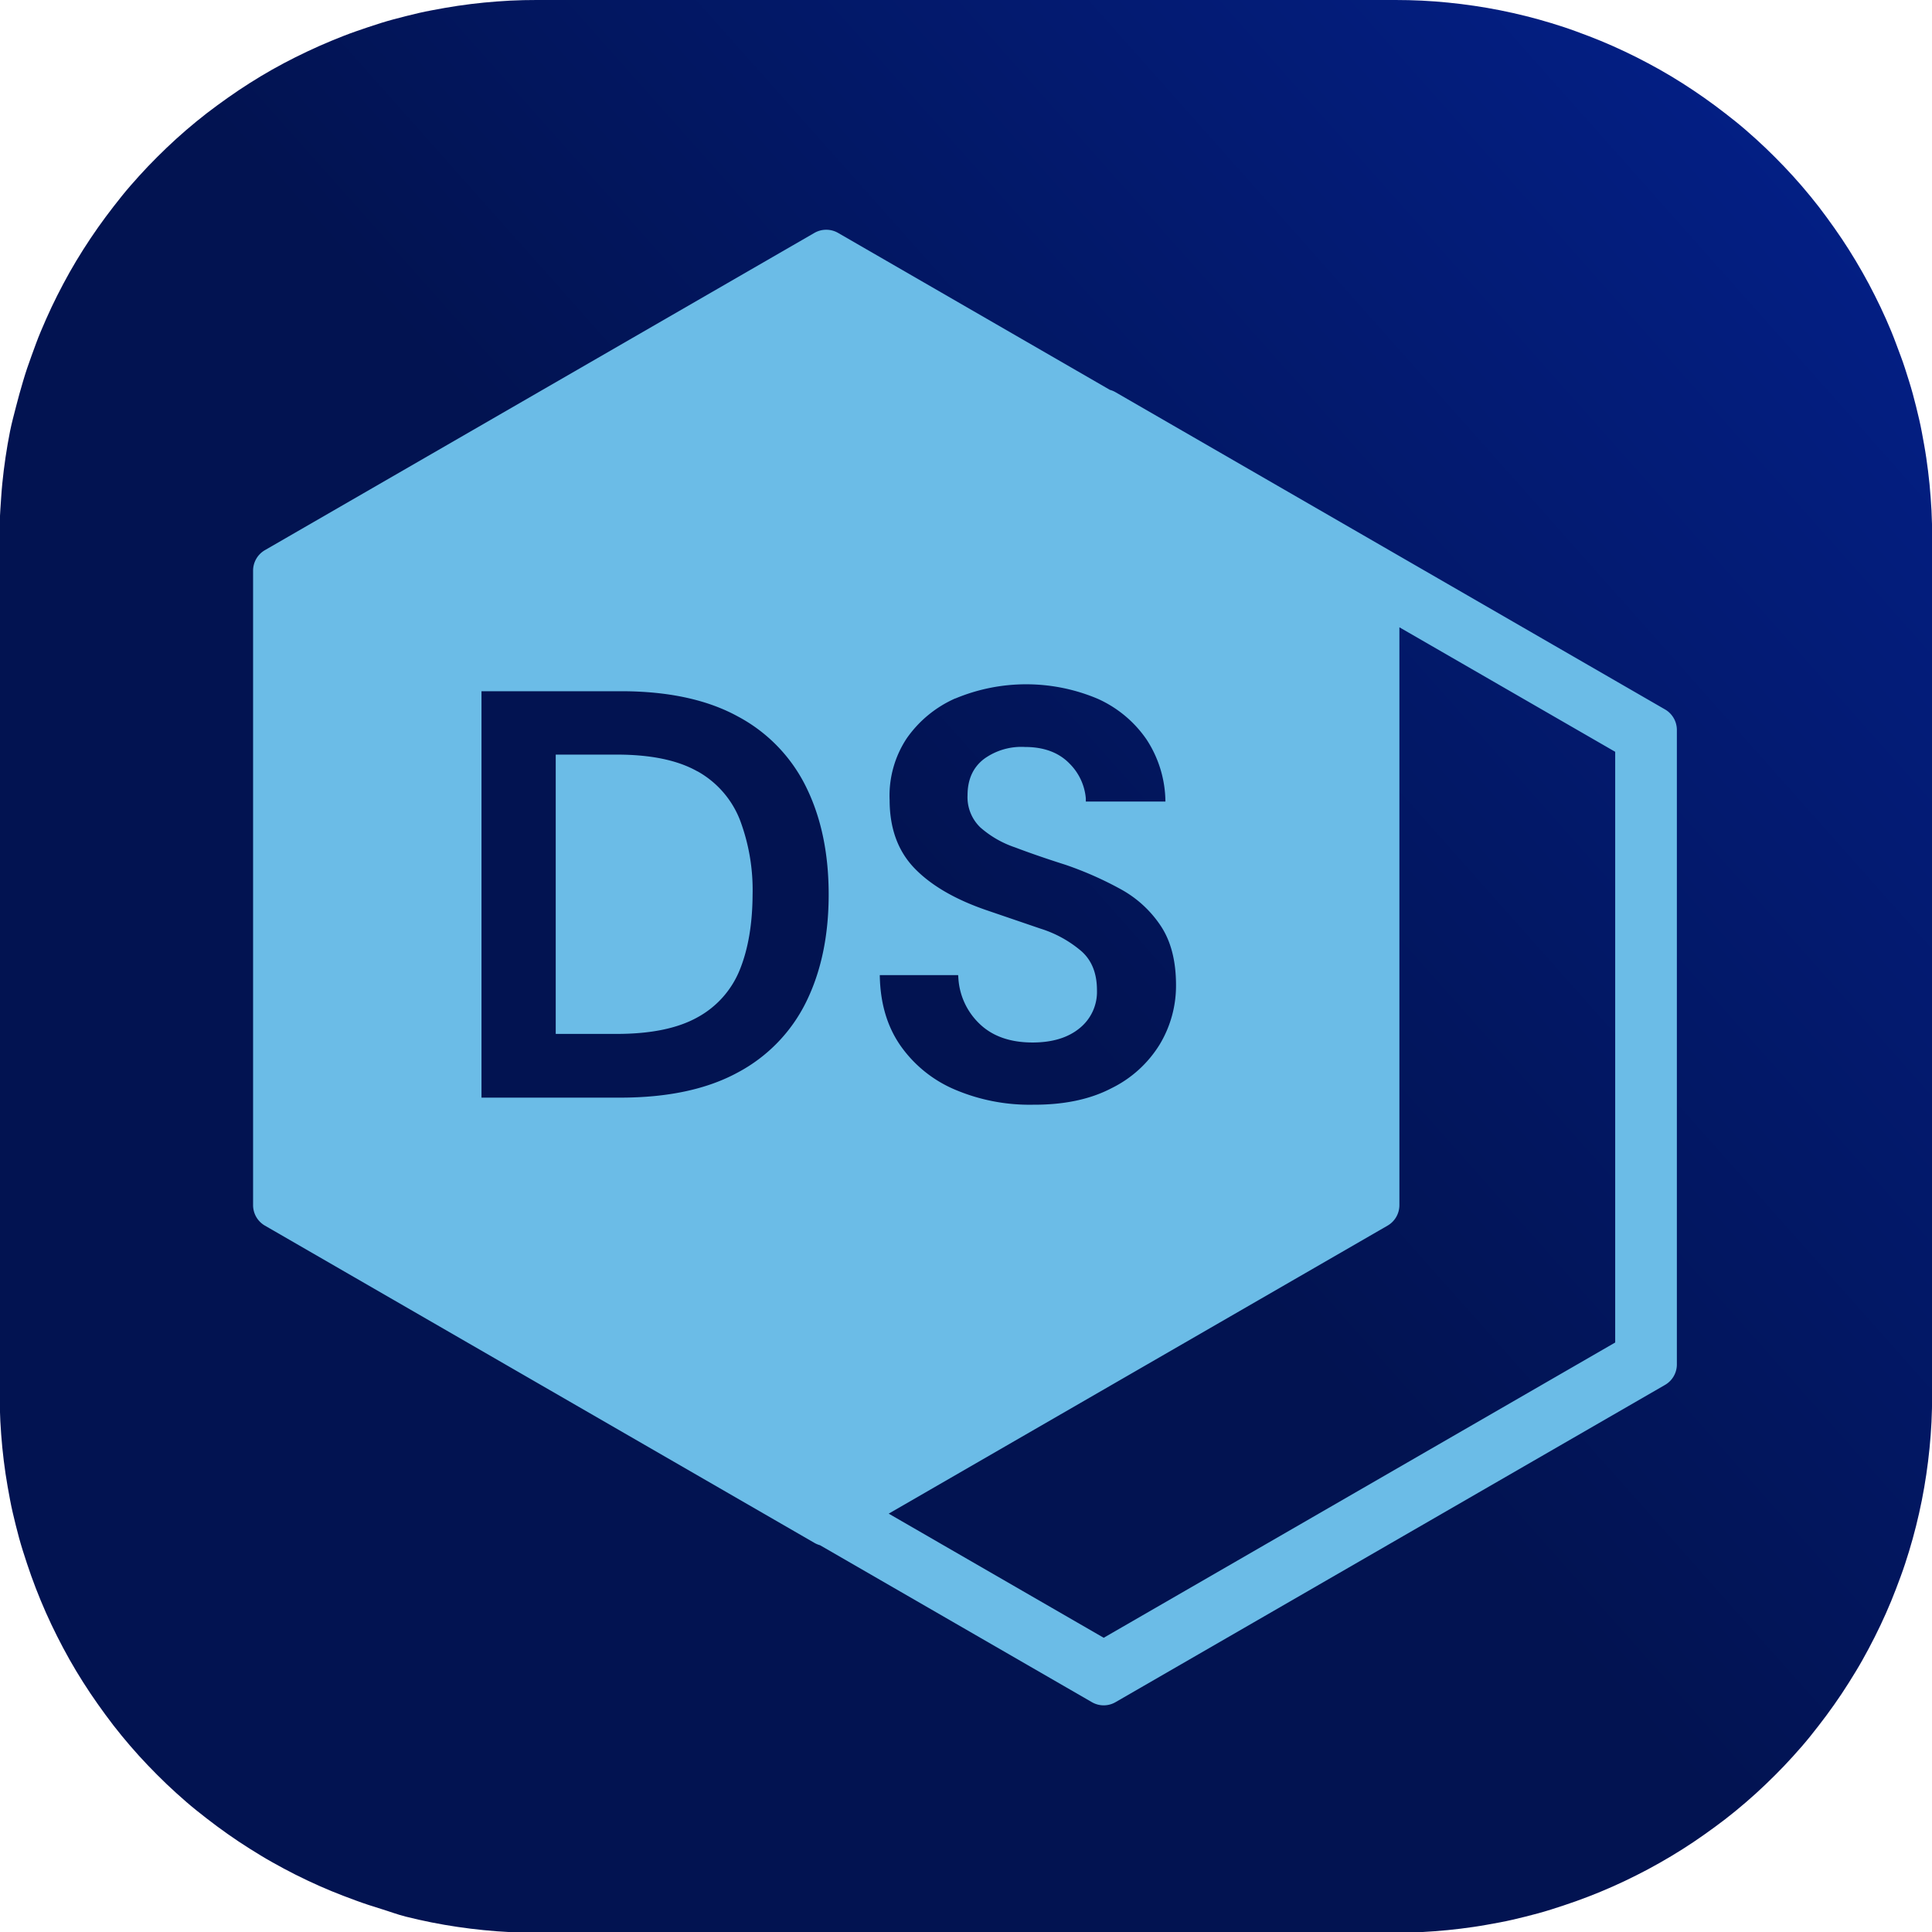
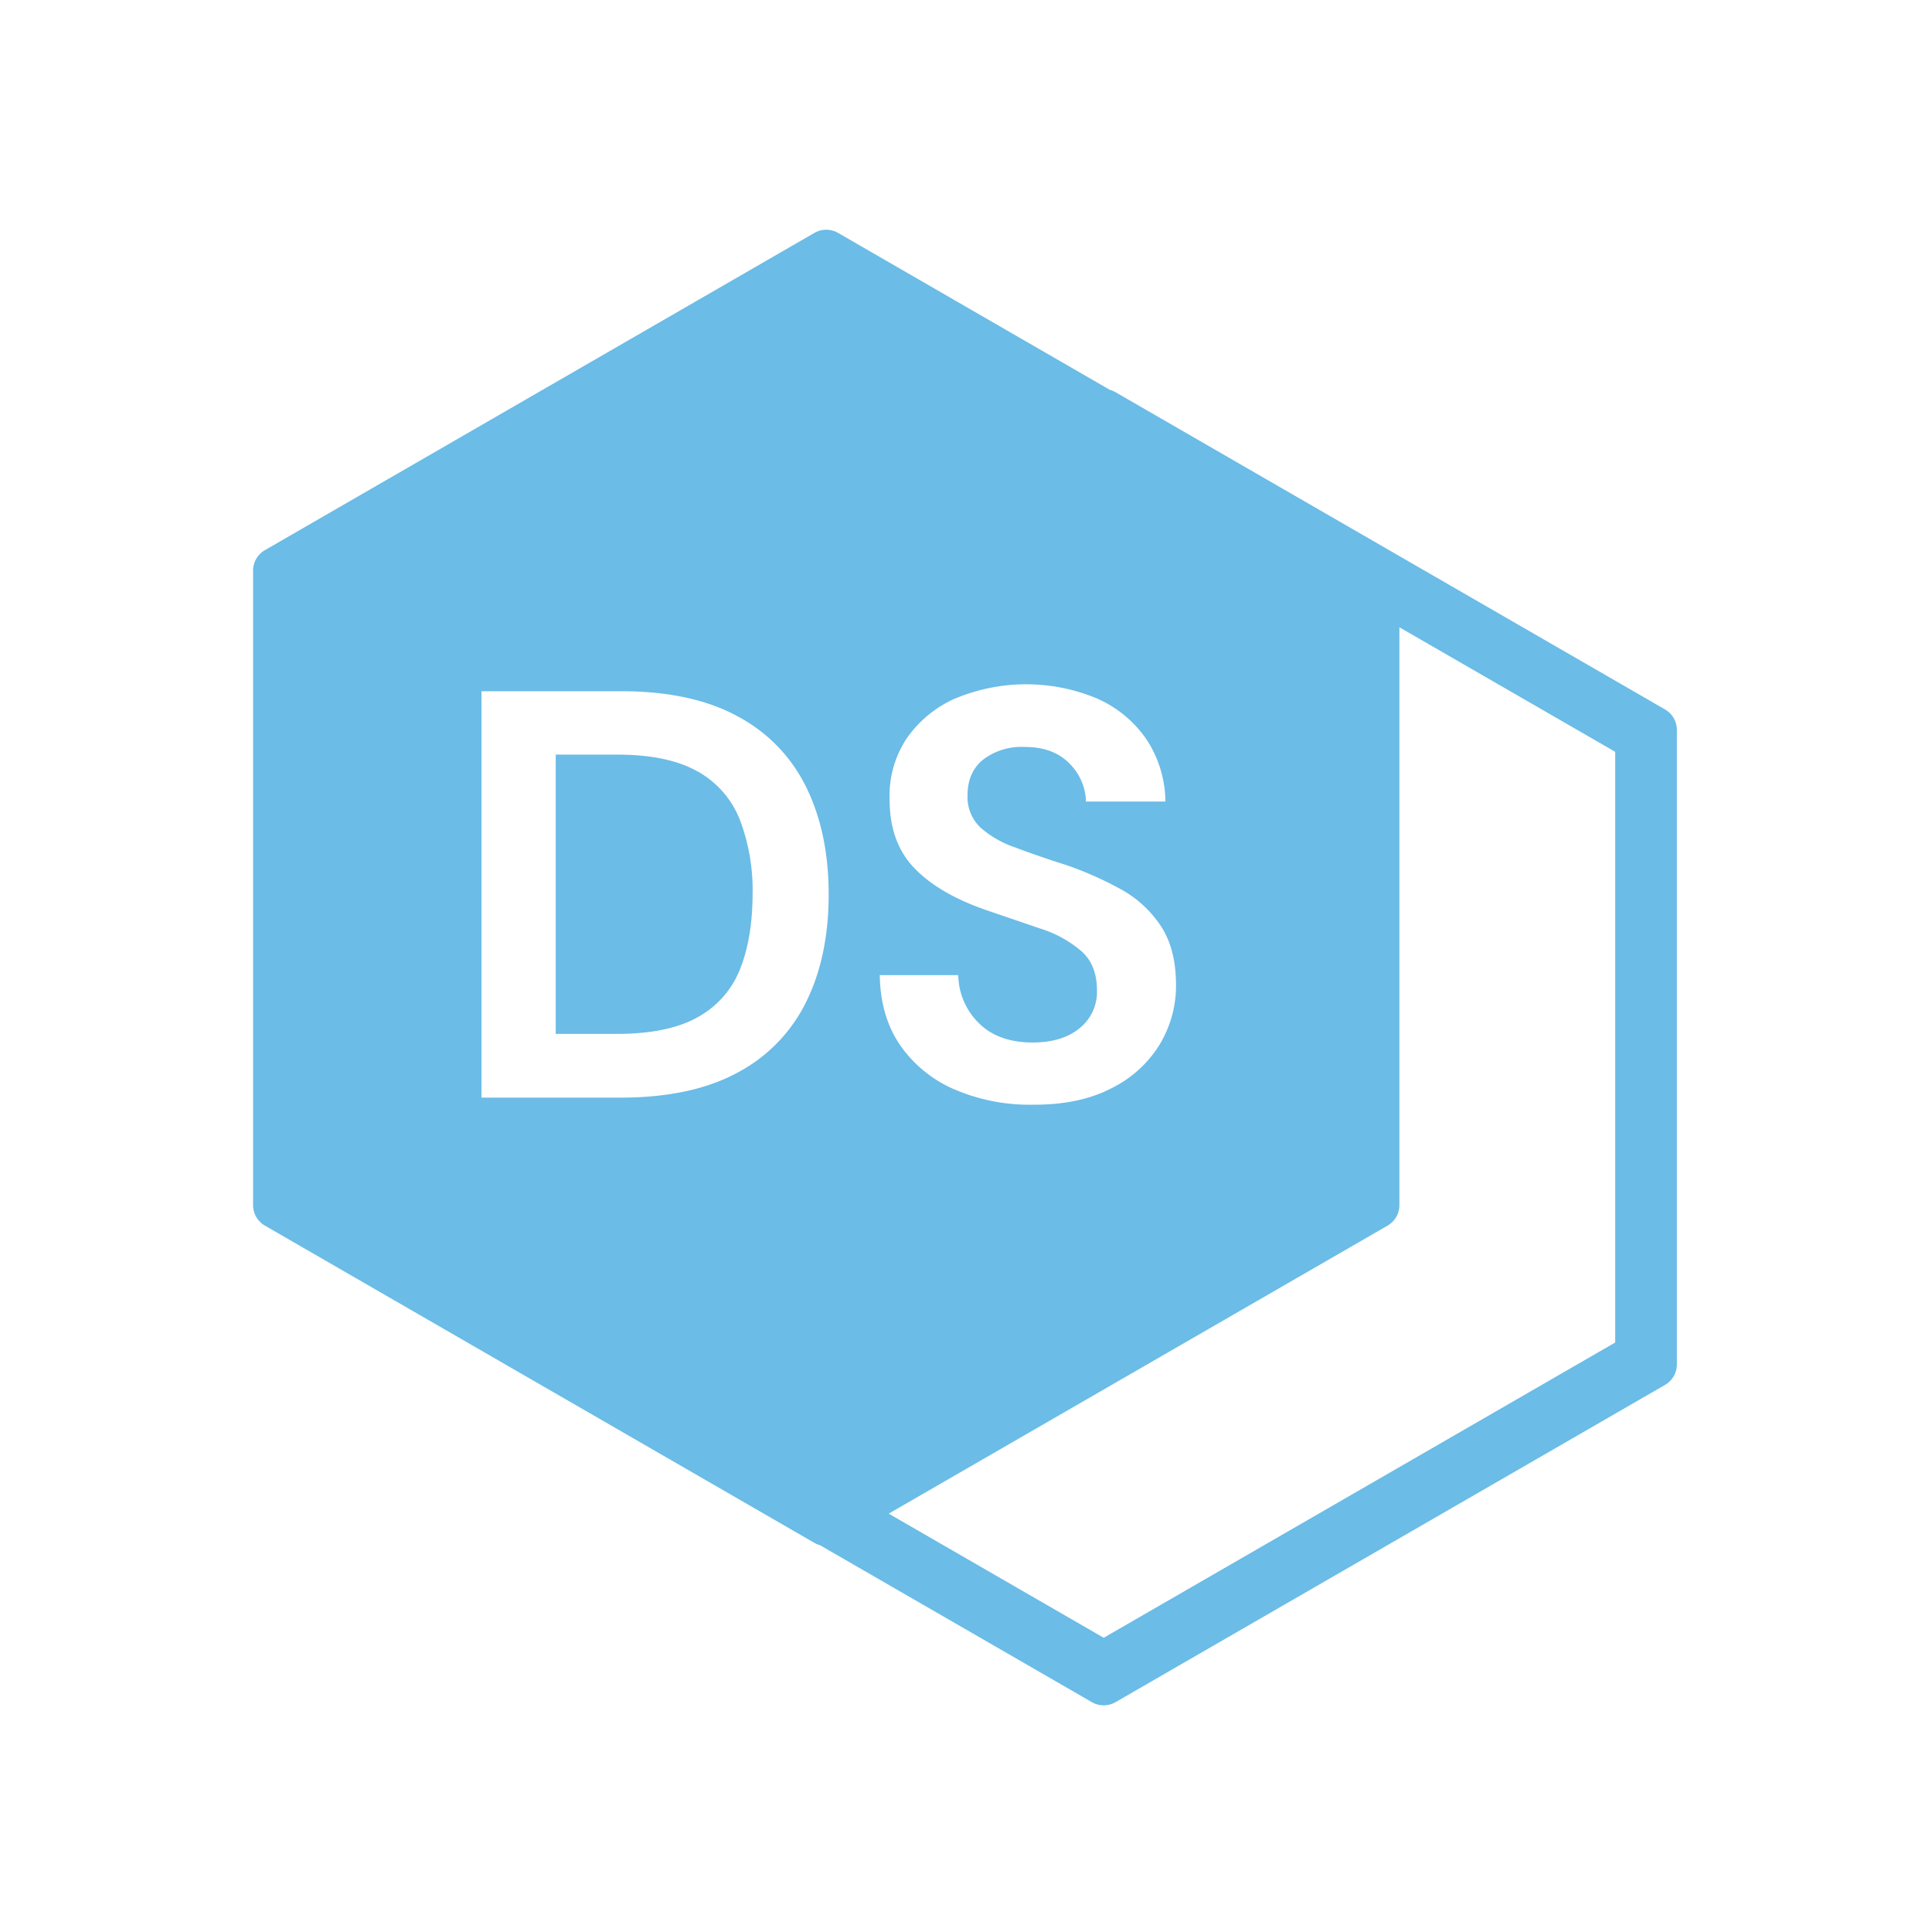
<svg xmlns="http://www.w3.org/2000/svg" id="Layer_1" data-name="Layer 1" width="461.16" height="461.16" viewBox="0 0 461.16 461.16">
  <defs>
    <style>.cls-1{fill:url(#linear-gradient);}.cls-2{fill:#6bbce7;fill-rule:evenodd;}</style>
    <linearGradient id="linear-gradient" x1="-1.05" y1="348.52" x2="-1.5" y2="348.12" gradientTransform="matrix(461.16, 0, 0, -461.16, 920.32, 160767.68)" gradientUnits="userSpaceOnUse">
      <stop offset="0" stop-color="#031f85" />
      <stop offset="1" stop-color="#021351" />
    </linearGradient>
  </defs>
  <g id="Group">
-     <path id="Rectangle" class="cls-1" d="M128.17,0h205c2.1,0,4.19.05,6.29.15s4.18.26,6.27.47,4.16.46,6.24.77,4.14.66,6.19,1.07,4.1.87,6.14,1.38,4.05,1.07,6.06,1.68,4,1.26,6,2,3.93,1.46,5.86,2.26S386,11.4,387.9,12.3s3.77,1.84,5.62,2.83,3.67,2,5.47,3.09,3.57,2.2,5.31,3.37,3.46,2.37,5.14,3.62,3.34,2.54,5,3.87,3.2,2.7,4.76,4.1,3.07,2.86,4.55,4.34,2.93,3,4.34,4.55,2.77,3.14,4.1,4.76,2.62,3.28,3.87,5,2.46,3.4,3.62,5.14,2.29,3.51,3.36,5.31,2.12,3.62,3.1,5.47,1.93,3.72,2.83,5.62,1.75,3.81,2.55,5.75S453,83,453.74,84.94s1.37,4,2,6,1.17,4,1.68,6.06,1,4.08,1.38,6.14.77,4.12,1.07,6.19.57,4.16.77,6.24.36,4.18.47,6.27.15,4.19.15,6.29v205c0,2.1-.05,4.19-.15,6.29s-.26,4.18-.47,6.27-.46,4.16-.77,6.24-.66,4.14-1.07,6.19-.87,4.1-1.38,6.14-1.07,4.05-1.68,6.06-1.26,4-2,6-1.46,3.93-2.26,5.86-1.65,3.86-2.55,5.75-1.84,3.77-2.83,5.62-2,3.67-3.1,5.47-2.19,3.57-3.36,5.31-2.37,3.46-3.62,5.14-2.54,3.34-3.87,5-2.7,3.2-4.1,4.76-2.86,3.07-4.34,4.55-3,2.93-4.55,4.34-3.14,2.77-4.76,4.1-3.28,2.62-5,3.87-3.4,2.46-5.14,3.62-3.51,2.29-5.31,3.36-3.62,2.12-5.47,3.1-3.72,1.93-5.62,2.83-3.81,1.75-5.75,2.55-3.89,1.56-5.86,2.26-4,1.37-6,2-4,1.17-6.06,1.68-4.08,1-6.14,1.38-4.12.77-6.19,1.07-4.16.57-6.24.77-4.18.36-6.27.47-4.19.15-6.29.15h-205c-2.1,0-4.19-.05-6.29-.15s-4.18-.26-6.27-.47-4.16-.46-6.24-.77-4.14-.66-6.19-1.07-4.1-.87-6.14-1.38S93,456.25,91,455.64s-4-1.26-6-2-3.93-1.46-5.86-2.26-3.86-1.65-5.75-2.55S69.63,447,67.78,446s-3.67-2-5.47-3.1-3.57-2.19-5.31-3.36-3.46-2.37-5.14-3.62-3.34-2.54-5-3.87-3.2-2.7-4.76-4.1-3.07-2.86-4.55-4.34-2.93-3-4.34-4.55-2.77-3.14-4.1-4.76-2.62-3.28-3.87-5-2.46-3.4-3.62-5.14-2.29-3.51-3.37-5.31-2.11-3.62-3.09-5.47-1.93-3.72-2.83-5.62-1.75-3.81-2.55-5.75-1.56-3.89-2.26-5.86-1.37-4-2-6-1.17-4-1.68-6.06-1-4.08-1.38-6.14-.77-4.12-1.07-6.19-.57-4.16-.77-6.24-.36-4.18-.47-6.27-.15-4.19-.15-6.29v-205c0-2.1,0-4.19.15-6.29s.26-4.18.47-6.27.46-4.16.77-6.24.66-4.14,1.07-6.19S3.4,99,3.91,97s1.07-4,1.68-6.06,1.26-4,2-6S9,81,9.82,79.08s1.65-3.86,2.55-5.75,1.84-3.77,2.83-5.62,2-3.67,3.09-5.47,2.2-3.57,3.37-5.31,2.37-3.46,3.62-5.14,2.54-3.34,3.87-5,2.7-3.2,4.1-4.76,2.86-3.07,4.34-4.55,3-2.93,4.55-4.34,3.14-2.77,4.76-4.1,3.28-2.62,5-3.87,3.4-2.46,5.14-3.62,3.51-2.29,5.31-3.37,3.62-2.11,5.47-3.09S71.5,13.2,73.4,12.3s3.81-1.75,5.75-2.55S83,8.19,85,7.49s4-1.37,6-2S95,4.35,97,3.84s4.08-1,6.14-1.38,4.12-.77,6.19-1.07,4.16-.57,6.24-.77,4.18-.36,6.27-.47S126.07,0,128.17,0Z" transform="translate(-0.07)" />
    <path id="Combined-Shape" class="cls-2" d="M265,93.06,200.11,55.59a5.68,5.68,0,0,0-5.64,0L63.3,131.32a5.66,5.66,0,0,0-2.82,4.89V287.67a5.65,5.65,0,0,0,2.82,4.88l131.17,75.73a5.77,5.77,0,0,0,1.34.56L260.7,406.3a5.63,5.63,0,0,0,5.64,0l131.17-75.73a5.64,5.64,0,0,0,2.82-4.88V174.23a5.66,5.66,0,0,0-2.82-4.89L266.34,93.62A5.37,5.37,0,0,0,265,93.06Zm69.1,56.67V287.67a5.65,5.65,0,0,1-2.82,4.88L212.2,361.3l51.32,29.63,122.09-70.48v-141Zm-106,17a43.86,43.86,0,0,1,34,.07,28.05,28.05,0,0,1,11.64,9.7,27.46,27.46,0,0,1,4.51,14.83h-19l0-.78a13.33,13.33,0,0,0-3.9-8.3q-3.83-3.94-10.61-3.95a15.18,15.18,0,0,0-9.77,2.84q-3.94,3-3.95,8.67a10,10,0,0,0,3.05,7.69,24.24,24.24,0,0,0,8.32,4.78q5.26,2,12.06,4.16a83.29,83.29,0,0,1,13.16,5.82,27,27,0,0,1,9.57,8.81q3.6,5.47,3.6,14.07a27.14,27.14,0,0,1-3.88,14.14,27.92,27.92,0,0,1-11.5,10.46q-7.63,4-18.72,3.95A45.58,45.58,0,0,1,227.81,260a30.28,30.28,0,0,1-12.89-10.54q-4.71-6.86-4.85-16.7h18.71l.06.9a16.42,16.42,0,0,0,4.86,10.54q4.65,4.63,12.82,4.64,7.08,0,11.23-3.4a11.13,11.13,0,0,0,4.16-9.08q0-6-3.67-9.28a27.73,27.73,0,0,0-9.78-5.41l-13-4.44q-11.22-3.87-17.12-10T212.42,191a24.78,24.78,0,0,1,4.09-14.77A27.83,27.83,0,0,1,228.09,166.71Zm-80-1.73H115v97H148.1q17.06,0,28.07-6a38.06,38.06,0,0,0,16.36-16.91q5.34-10.89,5.34-25.58t-5.34-25.57A38,38,0,0,0,176.17,171q-10.51-5.76-26.53-6Zm18.44,19.12q-7.06-4-19.27-4H132.72v66.67h14.55q12.19,0,19.27-3.95a22.45,22.45,0,0,0,10.12-11.37q3-7.41,3.05-17.95a47.36,47.36,0,0,0-3.05-17.88A22.79,22.79,0,0,0,166.54,184.1Z" transform="translate(-0.07)" />
  </g>
</svg>